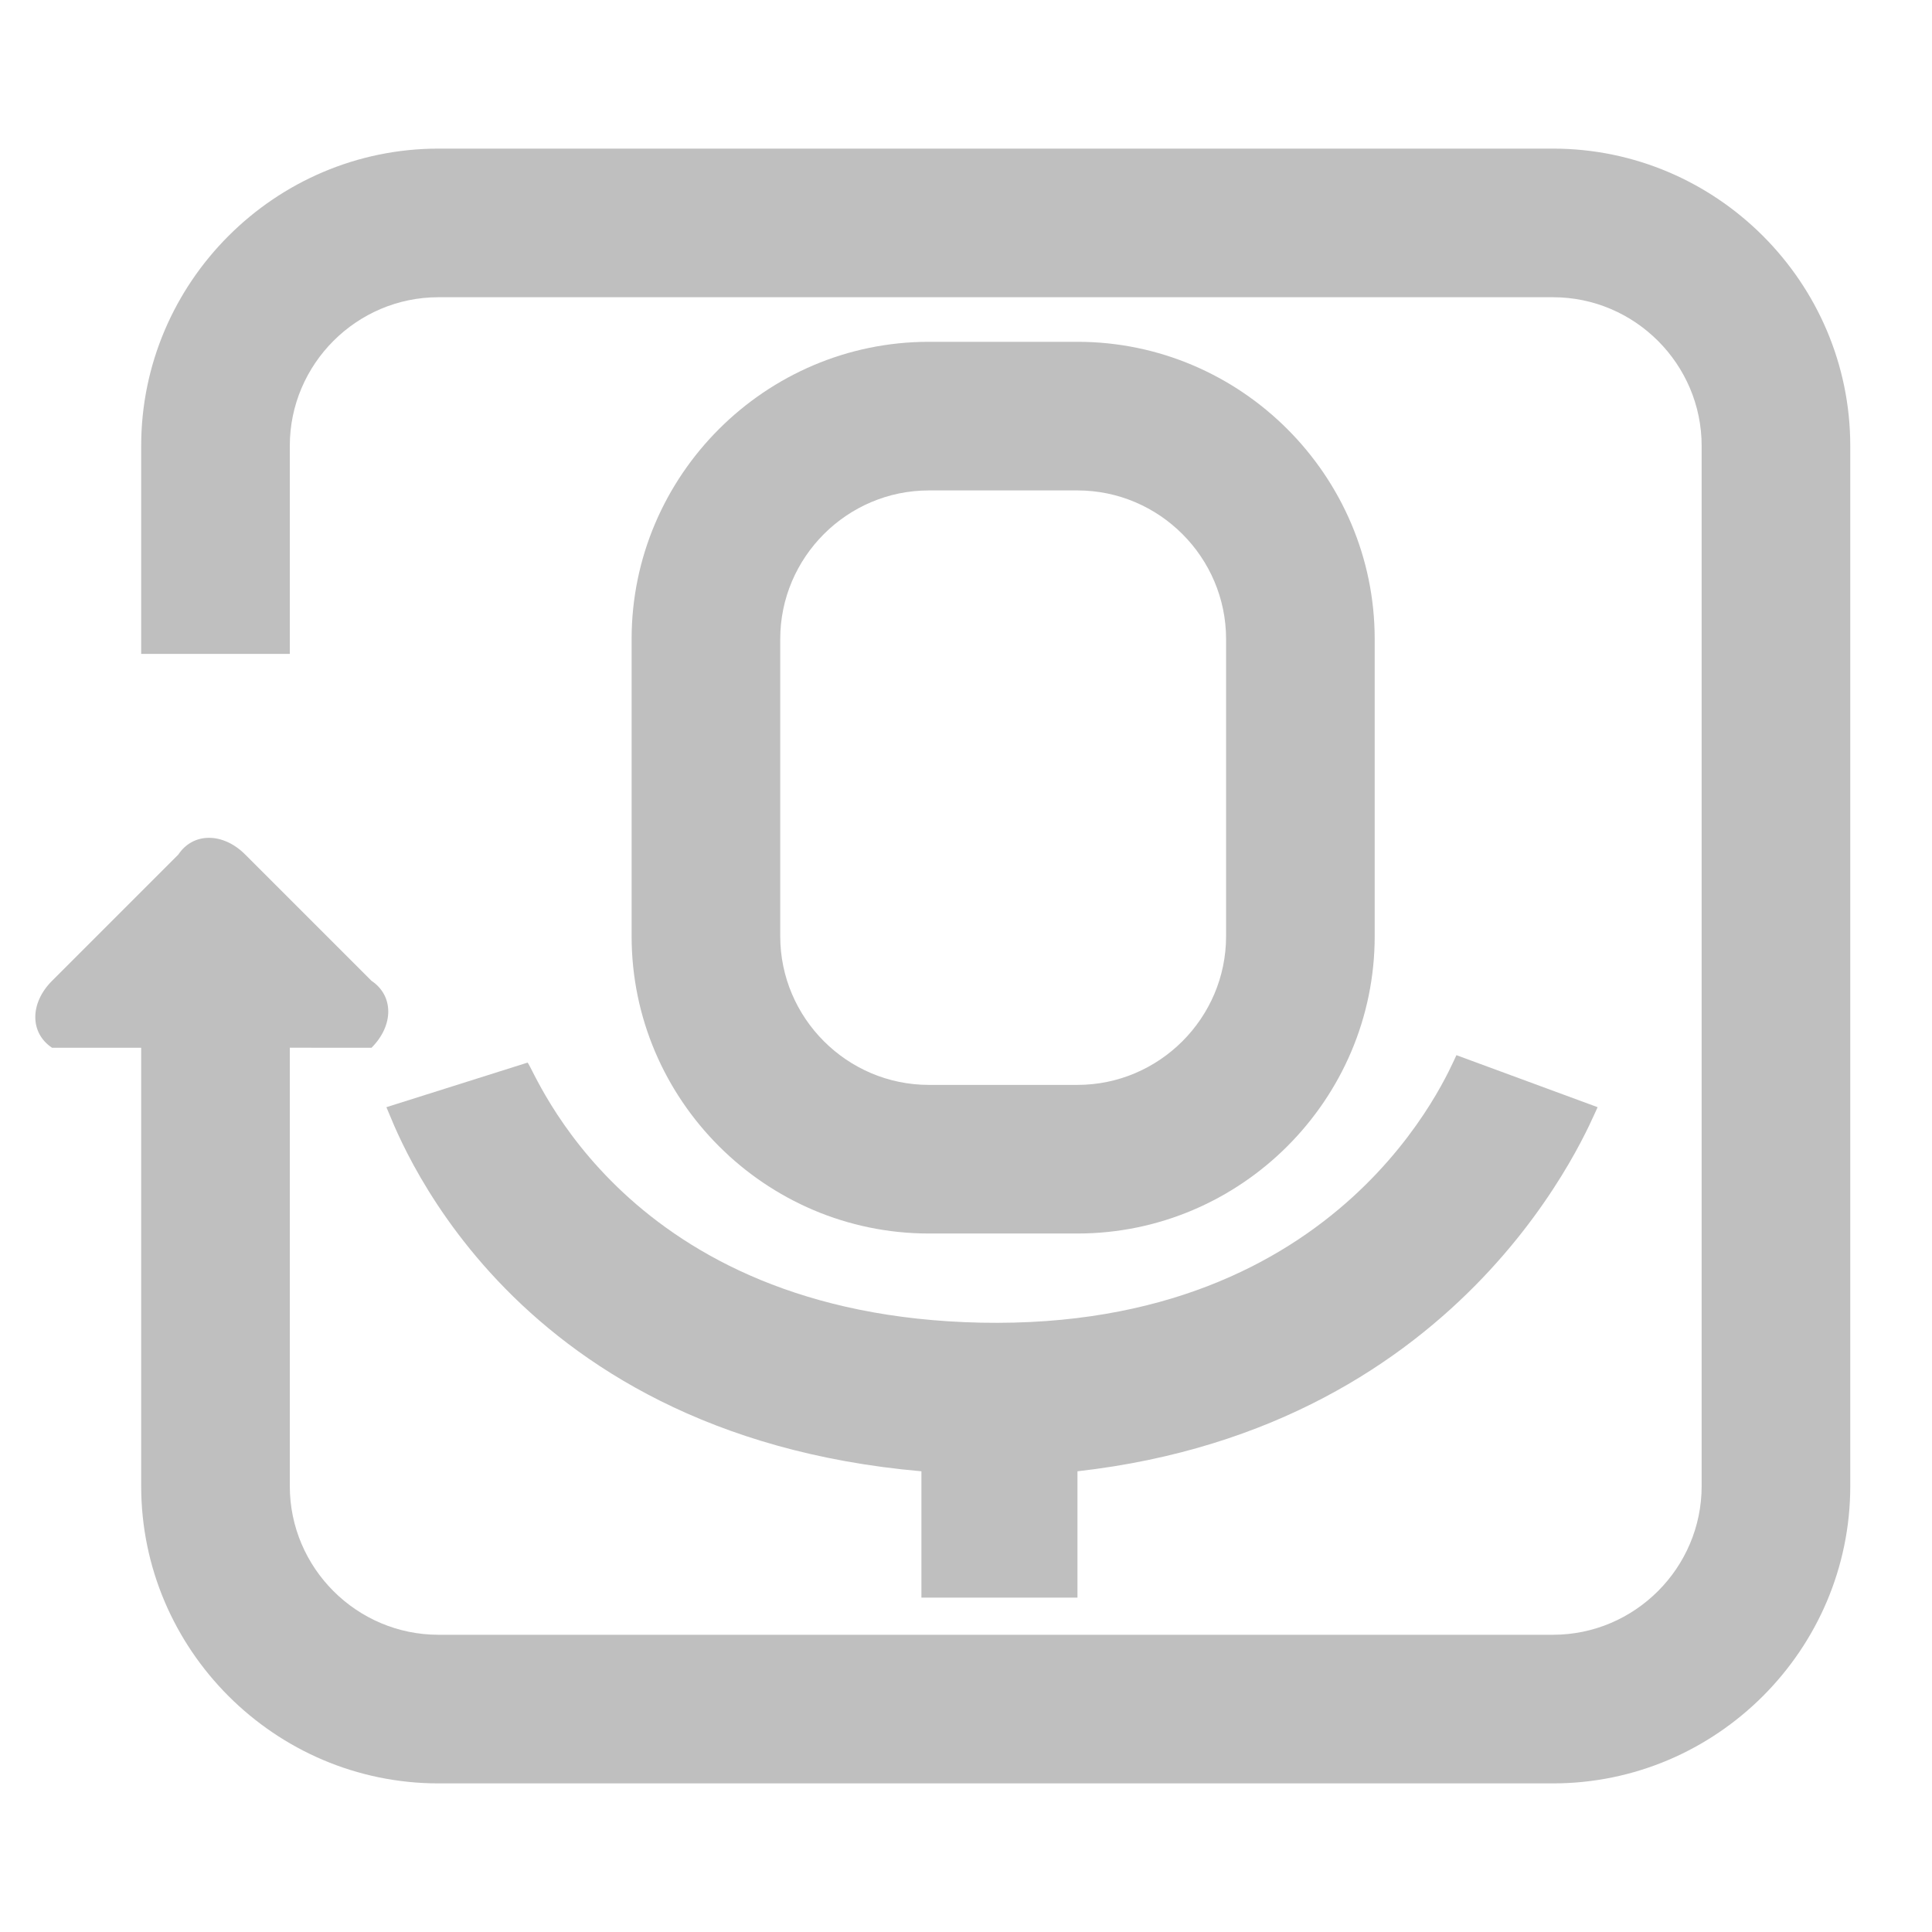
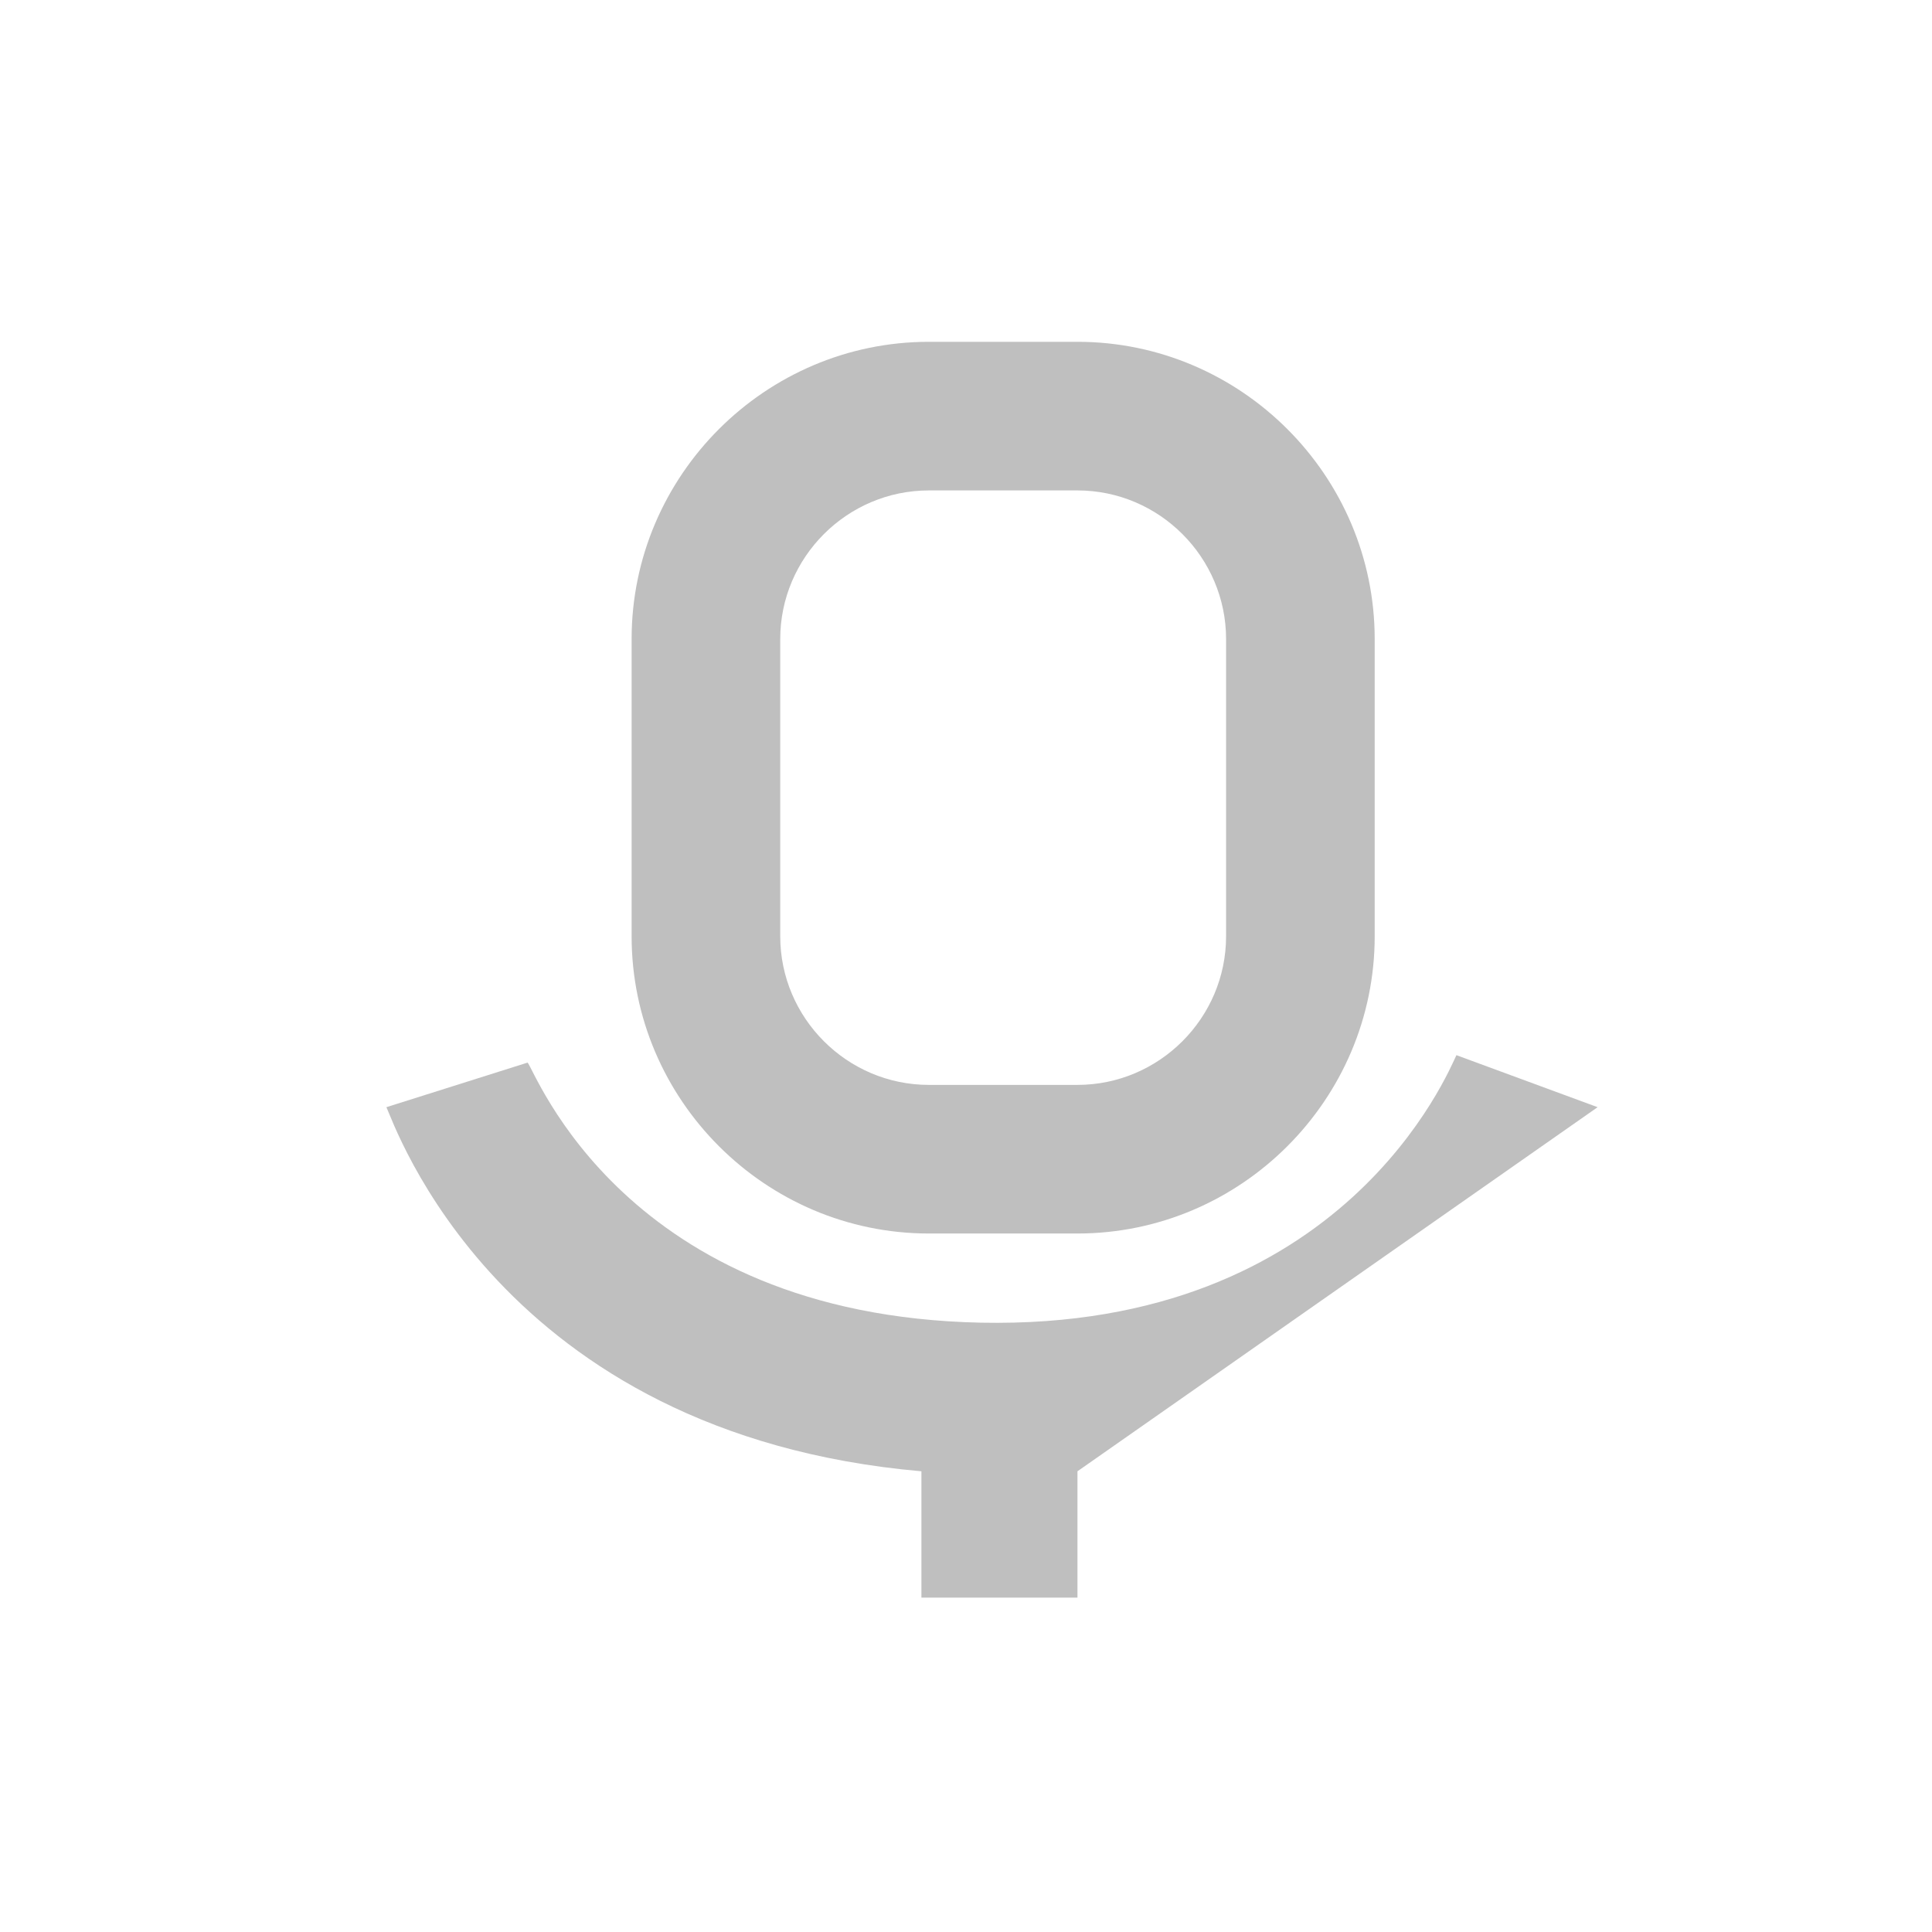
<svg xmlns="http://www.w3.org/2000/svg" version="1.1" id="图层_1" x="0px" y="0px" viewBox="0 0 26 26" style="enable-background:new 0 0 26 26;" xml:space="preserve">
  <style type="text/css">
	.st0{fill:#BFBFBF;}
</style>
  <g>
    <path class="st0" d="M12.5,16.6h2c2.2,0,4-1.8,4-4v-4c0-2.2-1.8-4-4-4h-2c-2.2,0-4,1.8-4,4v4C8.5,14.8,10.3,16.6,12.5,16.6z    M10.5,8.6c0-1.1,0.9-2,2-2h2c1.1,0,2,0.9,2,2v4c0,1.1-0.9,2-2,2h-2c-1.1,0-2-0.9-2-2V8.6z" />
-     <path class="st0" d="M21.5,14.9l-1.9-0.7c-0.1,0.2-1.5,3.7-6.4,3.6c-4.8-0.1-6-3.4-6.1-3.5l-1.9,0.6c0.1,0.2,1.5,4.4,7.2,4.9v1.7   h2.1v-1.7C19.8,19.2,21.4,15.1,21.5,14.9z" />
+     <path class="st0" d="M21.5,14.9l-1.9-0.7c-0.1,0.2-1.5,3.7-6.4,3.6c-4.8-0.1-6-3.4-6.1-3.5l-1.9,0.6c0.1,0.2,1.5,4.4,7.2,4.9v1.7   h2.1v-1.7z" />
  </g>
-   <path class="st0" d="M20.9,2h-15c-2.2,0-4,1.8-4,4v2.8h2V6c0-1.1,0.9-2,2-2h15c1.1,0,2,0.9,2,2v14c0,1.1-0.9,2-2,2h-15  c-1.1,0-2-0.9-2-2v-5.9H5l0,0c0.3-0.3,0.3-0.7,0-0.9l-1.7-1.7c-0.3-0.3-0.7-0.3-0.9,0l-1.7,1.7c-0.3,0.3-0.3,0.7,0,0.9l0,0h1.2V20  c0,2.2,1.8,4,4,4h15c2.2,0,4-1.8,4-4V6C24.9,3.8,23.1,2,20.9,2z" />
</svg>